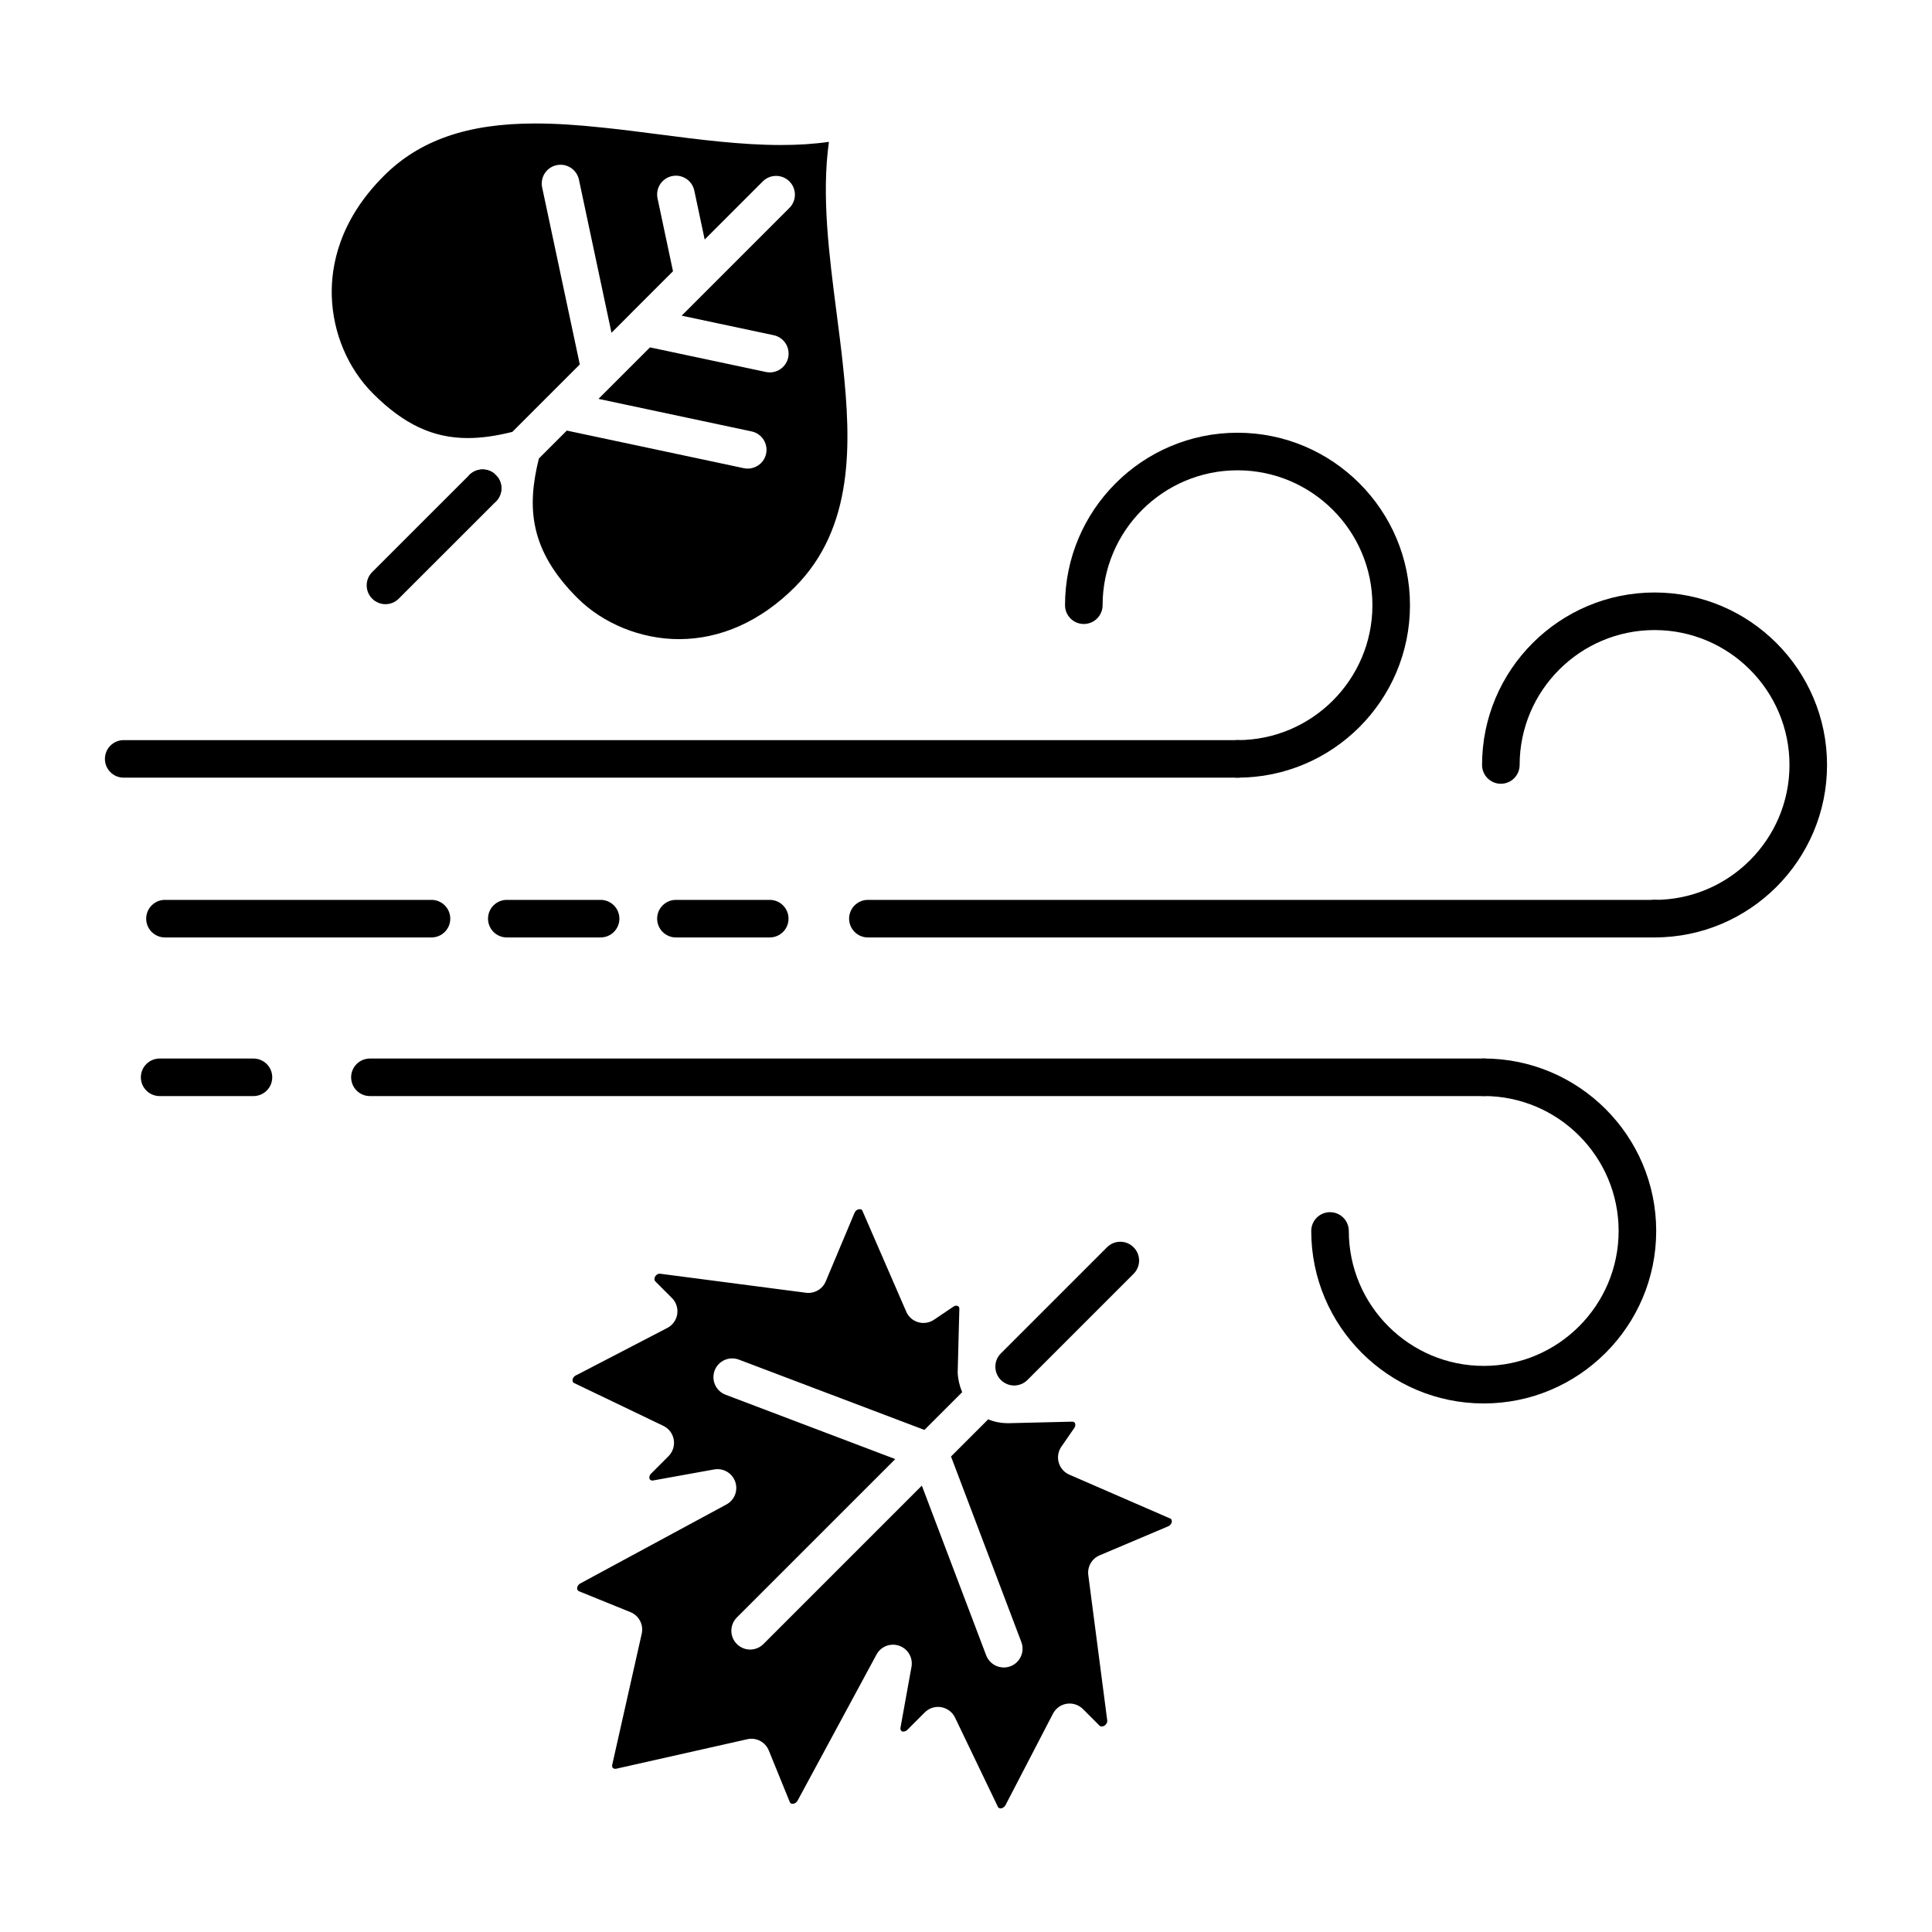
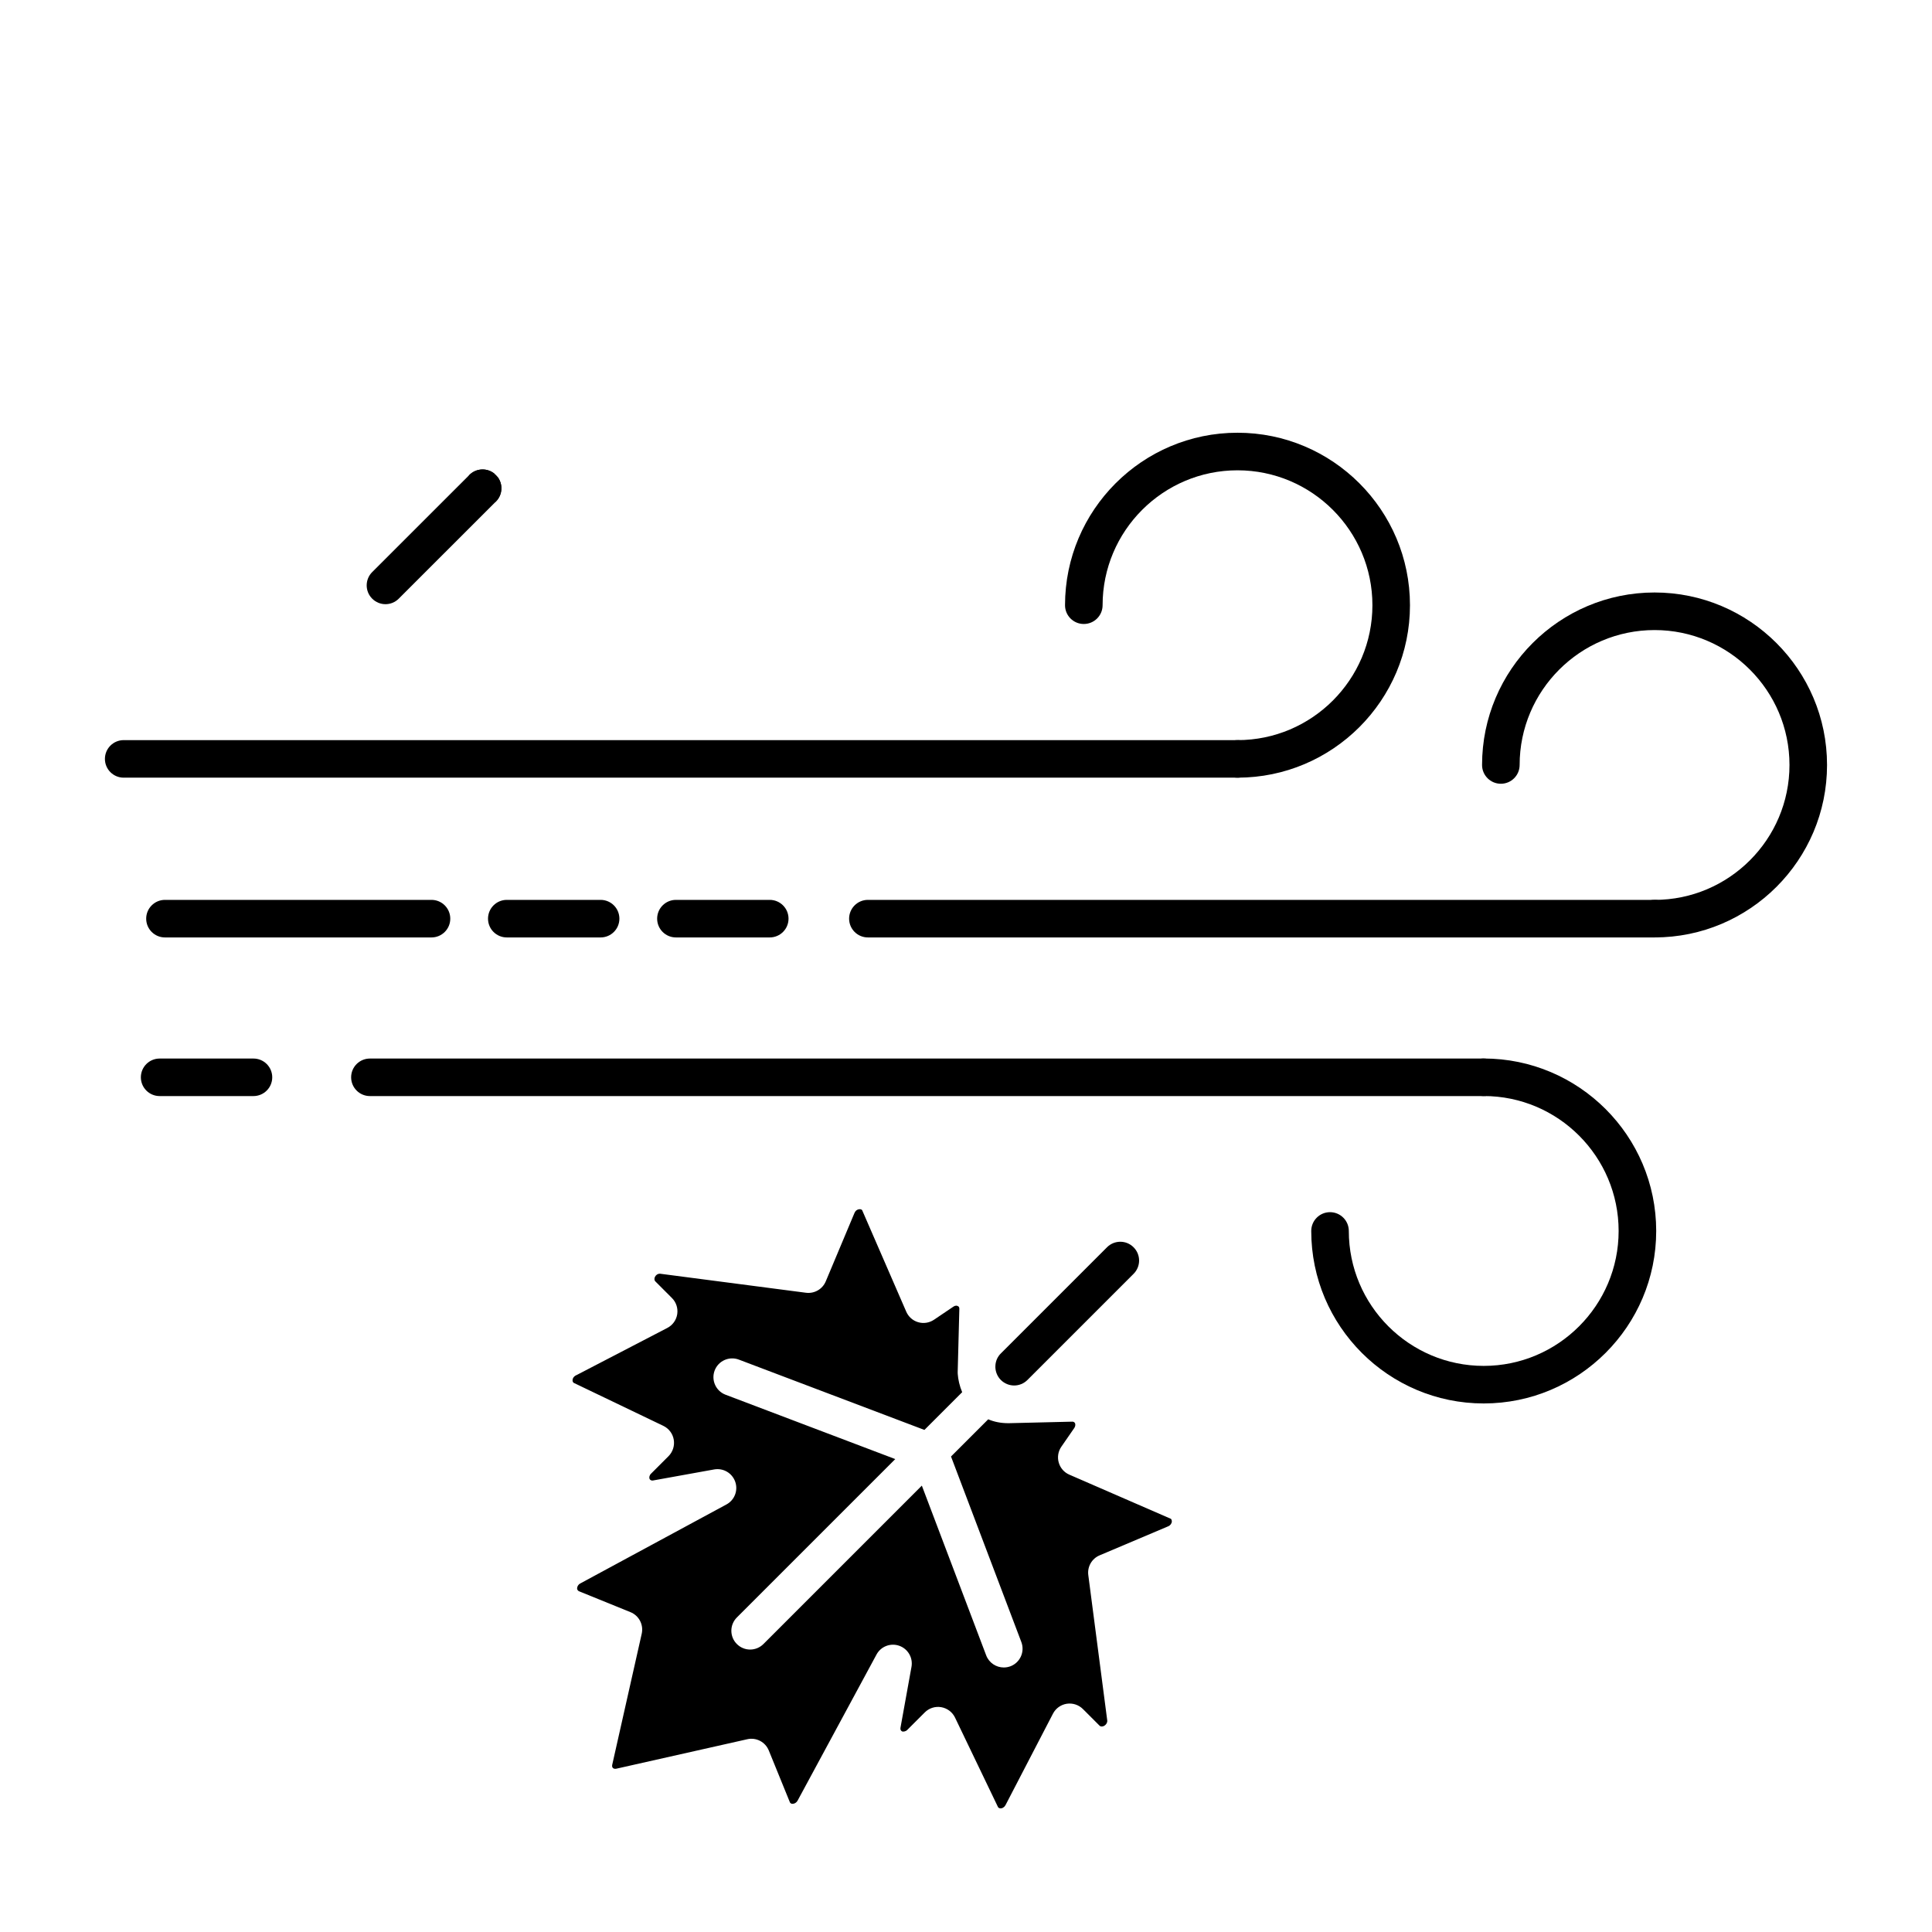
<svg xmlns="http://www.w3.org/2000/svg" fill="#000000" width="800px" height="800px" version="1.1" viewBox="144 144 512 512">
  <g>
    <path d="m275.78 270.28c-0.328 2.324-0.5 4.578-0.5 6.769l0.137-0.141c1.82-1.812 1.938-4.68 0.363-6.629zm-7.398-0.406-0.191 0.188c2.191-0.012 4.465-0.188 6.852-0.527-1.949-1.605-4.836-1.496-6.66 0.34z" />
-     <path d="m354.64 299.59c-9.023 9.023-19.645 13.789-30.707 13.789-10.035 0-20.113-4.09-26.949-10.934-12.695-12.695-13.391-24.008-10.176-36.93l7.406-7.406 46.906 9.965c0.348 0.082 0.695 0.105 1.039 0.105 2.297 0 4.367-1.602 4.867-3.941 0.562-2.691-1.145-5.332-3.836-5.906l-40.582-8.625 13.648-13.648 30.719 6.519c0.348 0.082 0.695 0.109 1.039 0.109 2.297 0 4.367-1.602 4.867-3.945 0.562-2.691-1.145-5.332-3.836-5.906l-24.395-5.18 28.547-28.547c1.945-1.941 1.945-5.098 0-7.039-1.953-1.941-5.098-1.941-7.047 0l-15.402 15.406-2.754-12.973c-0.57-2.691-3.219-4.41-5.906-3.836-2.691 0.57-4.402 3.215-3.836 5.906l4.098 19.312-11.098 11.09c-0.109 0.105-0.215 0.223-0.316 0.328l-4.887 4.887-8.625-40.582c-0.574-2.691-3.223-4.41-5.906-3.836-2.699 0.562-4.41 3.203-3.844 5.906l9.977 46.906-8.473 8.473c-0.09 0.082-0.172 0.168-0.262 0.258l-9.141 9.141c-4.41 1.109-8.273 1.637-11.793 1.637-9.23 0-16.988-3.648-25.141-11.801-6.641-6.641-10.609-16.031-10.914-25.766-0.246-8.027 1.941-20.062 13.77-31.891 9.492-9.496 22.234-13.91 40.113-13.91 5.25 0 10.883 0.336 18.27 1.129 4.777 0.492 9.688 1.133 14.43 1.742 10.793 1.402 21.941 2.836 32.398 2.836 4.578 0 8.711-0.258 12.664-0.828l0.082 0.055s0.012 0.039 0 0.105c-1.965 14.078 0.07 29.809 2.031 45.031 0.609 4.731 1.246 9.621 1.742 14.391 2.094 19.969 3.012 42.594-12.789 58.402z" />
    <path d="m275.42 276.91-0.137 0.141-25.609 25.598c-0.961 0.973-2.242 1.465-3.516 1.465s-2.551-0.488-3.527-1.465c-1.941-1.945-1.941-5.09 0-7.039l25.559-25.547 0.191-0.188c1.824-1.832 4.711-1.941 6.66-0.336 0.133 0.102 0.258 0.223 0.379 0.336 0.133 0.125 0.25 0.258 0.359 0.398 0 0 0.012 0 0 0.012 1.574 1.941 1.457 4.809-0.359 6.625z" />
    <path d="m454.55 547.2c-0.035 0.551-0.406 1.059-0.977 1.293l-18.168 7.691c-2.062 0.867-3.285 3.012-2.996 5.223l5.019 38.52c0.07 0.551-0.293 1.152-0.848 1.457-0.195 0.102-0.406 0.156-0.605 0.156-0.141 0-0.395-0.031-0.57-0.207l-4.418-4.414c-1.129-1.129-2.711-1.641-4.289-1.406-1.559 0.242-2.922 1.219-3.652 2.629l-12.535 24.152c-0.016 0.016-0.02 0.031-0.02 0.031-0.059 0.086-0.105 0.16-0.156 0.25-0.086 0.125-0.133 0.191-0.211 0.242-0.07 0.051-0.133 0.102-0.188 0.152-0.098 0.074-0.195 0.141-0.328 0.191-0.125 0.031-0.258 0.066-0.395 0.086-0.133-0.016-0.242-0.035-0.293-0.039-0.191-0.066-0.25-0.105-0.25-0.105-0.105-0.086-0.172-0.168-0.191-0.203-0.012-0.004-0.012-0.004-0.012-0.016-0.02-0.047-0.039-0.086-0.055-0.133l-11.324-23.578c-0.707-1.457-2.062-2.473-3.656-2.75-1.598-0.277-3.215 0.242-4.359 1.387l-4.648 4.648c-0.387 0.387-1.047 0.535-1.391 0.367-0.316-0.16-0.48-0.52-0.398-0.957l2.918-16.141c0.43-2.41-0.945-4.769-3.254-5.582-2.309-0.805-4.867 0.176-6.019 2.332l-20.918 38.723c-0.289 0.516-0.797 0.836-1.367 0.836-0.371 0-0.609-0.246-0.676-0.43l-5.578-13.699c-0.918-2.262-3.324-3.527-5.691-2.992l-34.707 7.809c-0.102 0.02-0.203 0.035-0.297 0.035-0.152 0-0.43-0.035-0.621-0.227-0.191-0.18-0.258-0.492-0.18-0.848l7.82-34.746c0.527-2.379-0.734-4.793-2.988-5.699l-13.602-5.523c-0.328-0.137-0.52-0.406-0.543-0.785 0.031-0.523 0.336-1.031 0.816-1.281l38.762-20.949c2.152-1.152 3.148-3.715 2.328-6.027-0.812-2.309-3.164-3.68-5.578-3.254l-16.164 2.918c-0.074 0.012-0.145 0.023-0.215 0.023-0.16 0-0.535-0.047-0.727-0.406-0.172-0.352-0.082-0.961 0.367-1.406l4.644-4.644c1.137-1.148 1.656-2.777 1.387-4.363-0.266-1.598-1.293-2.957-2.746-3.664l-23.617-11.332-0.102-0.051c-0.02-0.004-0.051-0.023-0.082-0.035-0.023-0.039-0.059-0.07-0.086-0.102-0.301-0.324-0.262-1.031 0.238-1.535 0.191-0.188 0.379-0.301 0.5-0.348 0.09-0.047 0.168-0.082 0.258-0.125l23.93-12.43c1.41-0.727 2.387-2.09 2.625-3.652 0.238-1.578-0.281-3.164-1.406-4.281l-4.394-4.402c-0.289-0.277-0.316-0.789-0.09-1.223 0.262-0.504 0.754-0.816 1.258-0.816 0.051 0 0.105 0.004 0.195 0.02l38.562 5.031c2.227 0.281 4.375-0.945 5.238-3.023l7.629-18.168c0.238-0.559 0.75-0.938 1.391-0.953 0.266 0 0.48 0.105 0.578 0.195 0.016 0.02 0.051 0.07 0.059 0.09 0.004 0.051 0.031 0.098 0.051 0.125l11.617 26.738c0.59 1.367 1.742 2.394 3.164 2.801 1.426 0.418 2.949 0.176 4.18-0.645l5.211-3.516c0.211-0.141 0.441-0.223 0.691-0.223 0.102 0 0.258 0.023 0.398 0.098 0.059 0.031 0.105 0.066 0.168 0.098 0.016 0.004 0.031 0.023 0.051 0.035 0.152 0.152 0.215 0.344 0.211 0.641l-0.438 16.758c0 0.145 0 0.301 0.012 0.449 0.102 1.492 0.48 3.188 1.176 4.852l-10.004 10-49.176-18.633c-2.57-0.969-5.445 0.316-6.418 2.891-0.969 2.57 0.328 5.445 2.898 6.414l44.969 17.055-41.977 41.973c-1.949 1.953-1.949 5.106 0 7.039 0.969 0.973 2.242 1.465 3.516 1.465 1.273 0 2.551-0.492 3.527-1.465l41.977-41.977 17.051 44.98c0.75 1.984 2.644 3.211 4.66 3.211 0.59 0 1.18-0.102 1.77-0.316 2.57-0.973 3.859-3.856 2.891-6.418l-18.641-49.176 9.859-9.859c1.527 0.66 3.301 1.031 5.332 1.031h0.117l16.828-0.406c0.25 0 0.559 0.086 0.719 0.402 0.137 0.266 0.133 0.766-0.145 1.215l-3.477 5.031c-0.848 1.223-1.098 2.769-0.684 4.195 0.406 1.43 1.43 2.609 2.797 3.195l26.793 11.652c0.117 0.039 0.156 0.082 0.207 0.125 0.109 0.152 0.184 0.414 0.176 0.629z" />
    <path d="m444.41 481.58-28.133 28.133c-0.961 0.961-2.238 1.457-3.512 1.457s-2.551-0.492-3.527-1.457c-0.941-0.945-1.422-2.176-1.457-3.422-0.004-0.191 0-0.379 0.023-0.574 0.105-1.125 0.574-2.195 1.43-3.043l28.137-28.137c1.945-1.945 5.106-1.945 7.031 0 1.961 1.941 1.961 5.098 0.008 7.043z" />
    <path d="m471.95 350.09c-2.754 0-4.984-2.227-4.984-4.973 0-2.75 2.227-4.977 4.984-4.977 19.711 0 35.754-16.043 35.754-35.754 0-19.715-16.047-35.75-35.754-35.75-19.715 0-35.75 16.043-35.75 35.75 0 2.75-2.227 4.977-4.984 4.977-2.75 0-4.973-2.227-4.973-4.977 0-25.199 20.5-45.707 45.707-45.707s45.707 20.504 45.707 45.707c0.004 25.199-20.504 45.703-45.707 45.703z" />
    <path d="m582.48 392.43c-2.754 0-4.984-2.227-4.984-4.977 0-2.746 2.227-4.977 4.984-4.977 19.711 0 35.75-16.043 35.75-35.75 0-19.715-16.043-35.754-35.75-35.754-19.719 0-35.762 16.043-35.762 35.754 0 2.746-2.227 4.977-4.973 4.977-2.75 0-4.984-2.227-4.984-4.977 0-25.207 20.512-45.711 45.715-45.711 25.199 0 45.707 20.5 45.707 45.711 0.004 25.199-20.5 45.703-45.703 45.703z" />
    <path d="m471.95 350.09h-295.17c-2.75 0-4.977-2.227-4.977-4.973 0-2.75 2.227-4.977 4.977-4.977h295.17c2.75 0 4.973 2.227 4.973 4.977 0.004 2.742-2.223 4.973-4.973 4.973z" />
    <path d="m537.2 515.93c-25.207 0-45.707-20.504-45.707-45.707 0-2.754 2.227-4.984 4.973-4.984 2.754 0 4.984 2.227 4.984 4.984 0 19.711 16.035 35.754 35.75 35.754 19.719 0 35.754-16.047 35.754-35.754 0-19.715-16.035-35.762-35.754-35.762-2.746 0-4.973-2.227-4.973-4.973 0-2.75 2.227-4.973 4.973-4.973 25.199 0 45.711 20.5 45.711 45.707 0 25.203-20.508 45.707-45.711 45.707z" />
    <path d="m537.2 434.47h-295.17c-2.746 0-4.977-2.227-4.977-4.973 0-2.75 2.227-4.973 4.977-4.973h295.17c2.75 0 4.977 2.223 4.977 4.973 0.004 2.742-2.223 4.973-4.977 4.973z" />
    <path d="m211.17 434.47h-24.863c-2.746 0-4.977-2.227-4.977-4.973 0-2.75 2.231-4.973 4.977-4.973h24.863c2.746 0 4.977 2.223 4.977 4.973 0 2.742-2.231 4.973-4.977 4.973z" />
    <path d="m347.99 392.43h-24.863c-2.75 0-4.977-2.227-4.977-4.977 0-2.746 2.227-4.977 4.977-4.977h24.863c2.75 0 4.977 2.231 4.977 4.977 0.004 2.75-2.227 4.977-4.977 4.977z" />
    <path d="m303.17 392.43h-24.863c-2.75 0-4.977-2.227-4.977-4.977 0-2.746 2.227-4.977 4.977-4.977h24.863c2.746 0 4.977 2.231 4.977 4.977 0 2.75-2.227 4.977-4.977 4.977z" />
    <path d="m258.35 392.43h-70.633c-2.75 0-4.977-2.227-4.977-4.977 0-2.746 2.227-4.977 4.977-4.977h70.633c2.75 0 4.977 2.231 4.977 4.977 0.004 2.75-2.231 4.977-4.977 4.977z" />
    <path d="m582.48 392.43h-208.48c-2.746 0-4.977-2.227-4.977-4.977 0-2.746 2.231-4.977 4.977-4.977h208.48c2.746 0 4.973 2.231 4.973 4.977 0 2.75-2.227 4.977-4.973 4.977z" />
  </g>
</svg>